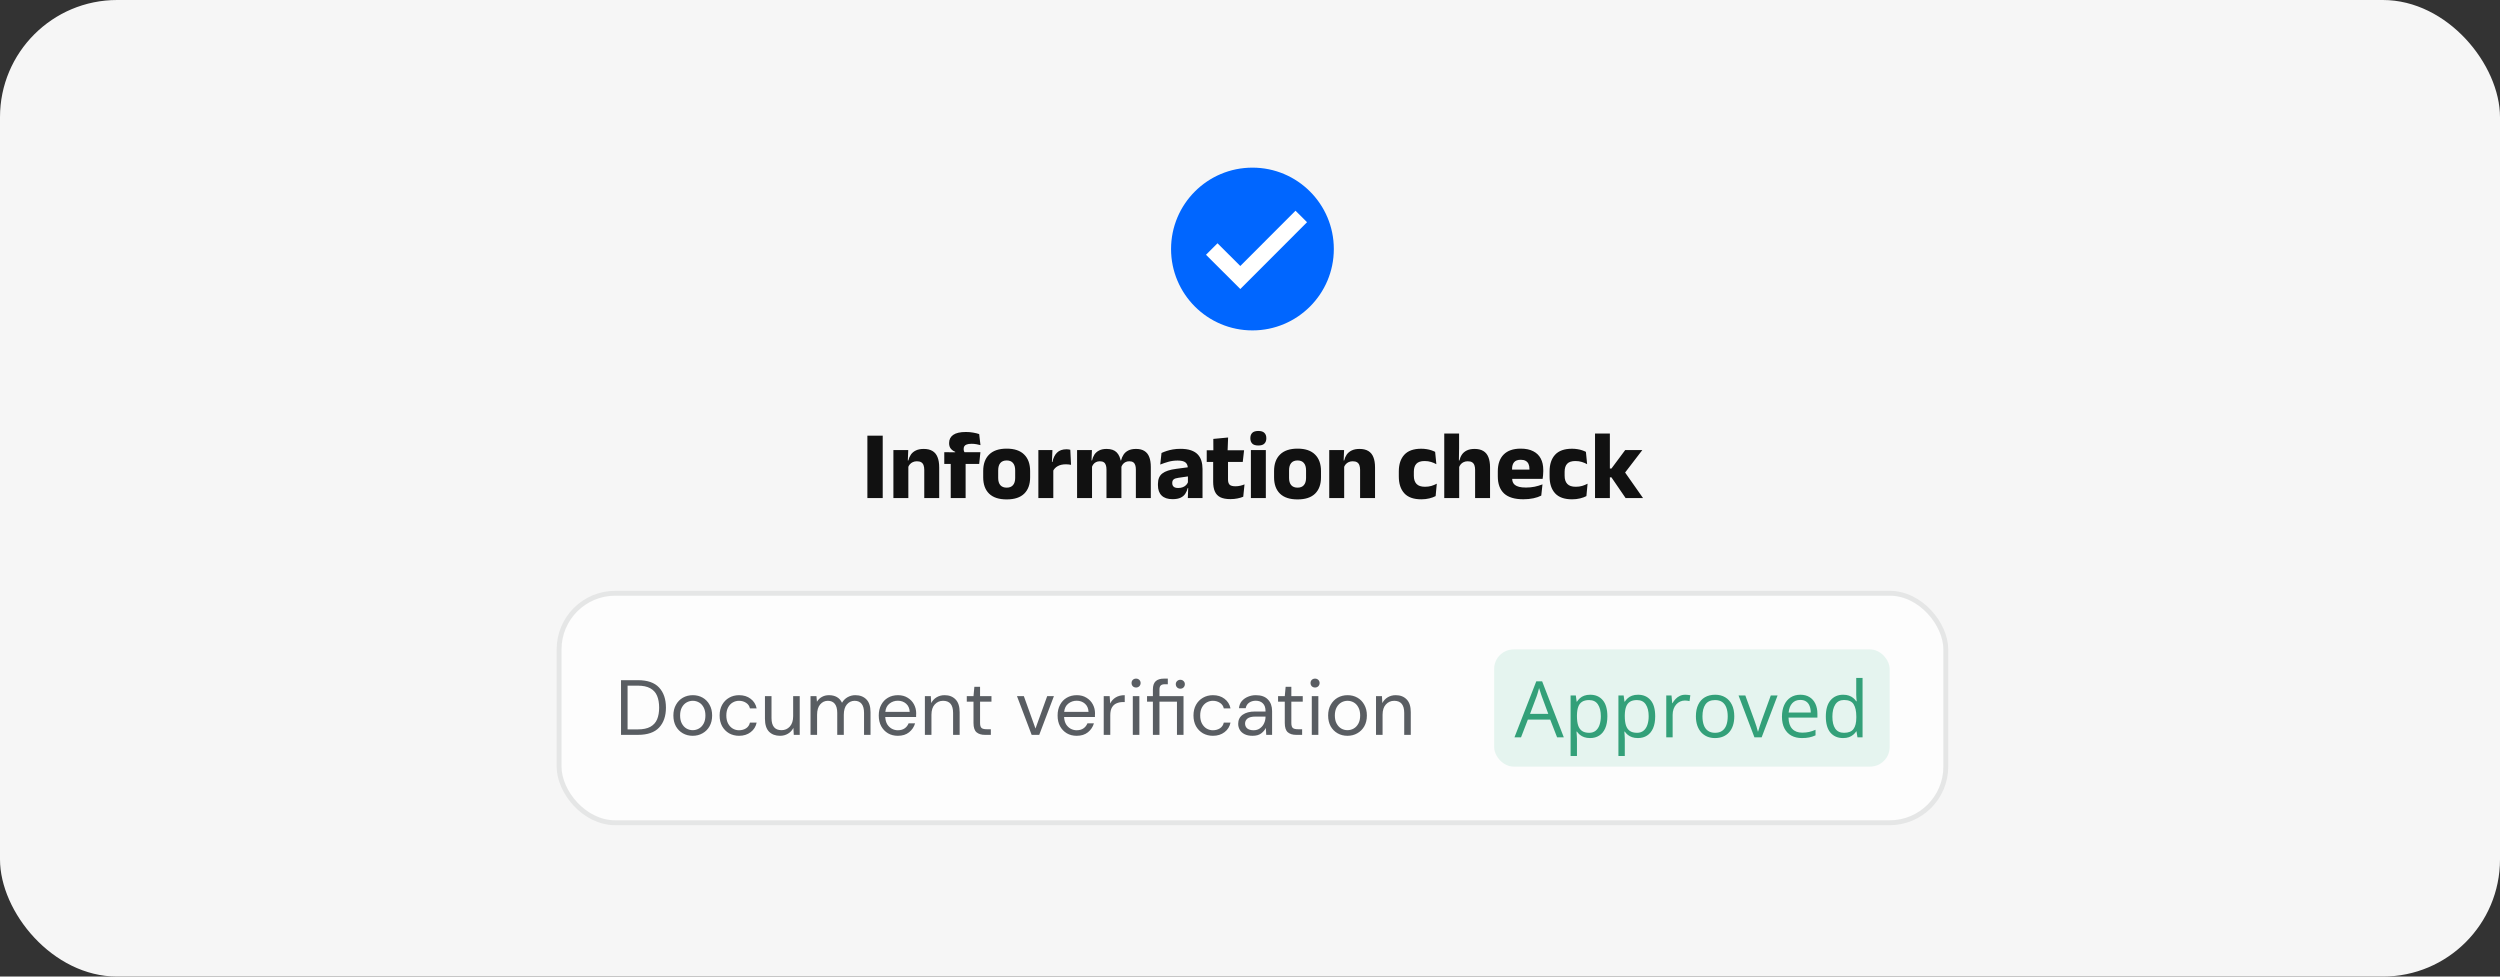
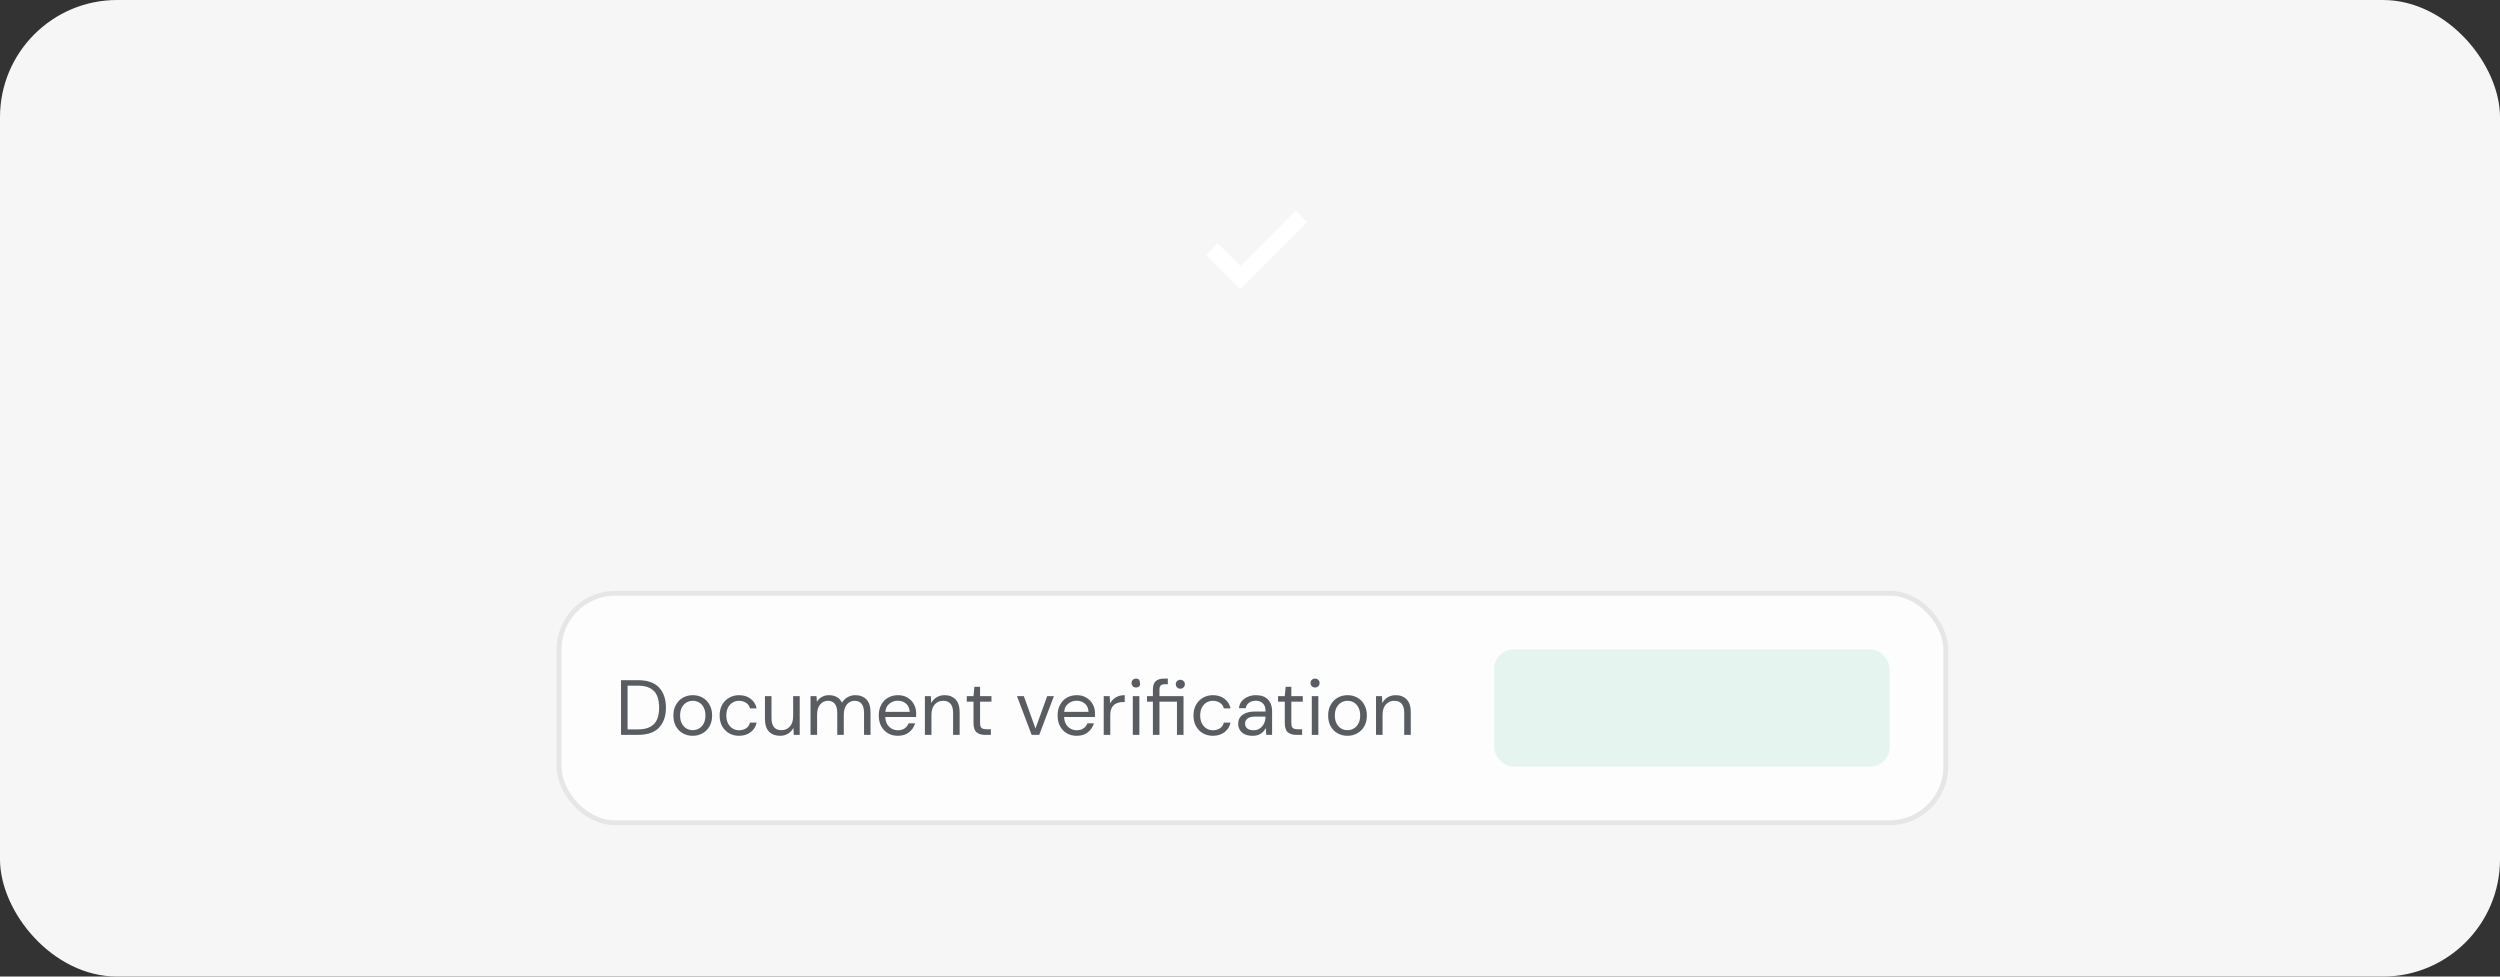
<svg xmlns="http://www.w3.org/2000/svg" width="512" height="200" viewBox="0 0 512 200" fill="none">
  <rect x="0" y="0" width="512" height="200" fill="#333333" stroke="none" />
  <rect width="512" height="200" rx="24" fill="#F6F6F6" />
-   <path d="M273.167 51C273.167 60.204 265.704 67.667 256.5 67.667C247.296 67.667 239.833 60.204 239.833 51C239.833 41.796 247.296 34.333 256.5 34.333C265.704 34.333 273.167 41.796 273.167 51Z" fill="#0066FF" />
  <path d="M265.322 43.155L254.013 54.477L249.345 49.822L246.988 52.178L254.017 59.19L267.679 45.512L265.322 43.155Z" fill="white" />
-   <path d="M180.78 102H177.64V89.22H180.78V102ZM189.289 102V96.22C189.289 95.86 189.243 95.55 189.149 95.29C189.056 95.023 188.899 94.82 188.679 94.68C188.459 94.54 188.159 94.47 187.779 94.47C187.466 94.47 187.189 94.527 186.949 94.64C186.709 94.747 186.506 94.897 186.339 95.09C186.179 95.277 186.059 95.49 185.979 95.73L185.509 94.3H186.029C186.136 93.853 186.309 93.453 186.549 93.1C186.796 92.747 187.133 92.467 187.559 92.26C187.986 92.047 188.526 91.94 189.179 91.94C189.913 91.94 190.513 92.083 190.979 92.37C191.446 92.65 191.789 93.07 192.009 93.63C192.236 94.19 192.349 94.89 192.349 95.73V102H189.289ZM182.969 102V92.17H186.009L185.909 94.63L186.029 94.92V102H182.969ZM197.818 88.47C198.358 88.47 198.858 88.513 199.318 88.6C199.784 88.68 200.191 88.78 200.538 88.9L200.798 91.16C200.531 91.087 200.248 91.023 199.948 90.97C199.648 90.917 199.321 90.89 198.968 90.89C198.548 90.89 198.218 90.937 197.978 91.03C197.744 91.117 197.581 91.24 197.488 91.4C197.401 91.553 197.358 91.74 197.358 91.96V91.98C197.358 92.14 197.381 92.283 197.428 92.41C197.481 92.537 197.541 92.657 197.608 92.77L195.628 92.84V92.53C195.281 92.397 194.984 92.187 194.738 91.9C194.498 91.613 194.378 91.24 194.378 90.78V90.73C194.378 90.017 194.654 89.463 195.208 89.07C195.768 88.67 196.638 88.47 197.818 88.47ZM194.708 102V93.47H197.758V102H194.708ZM193.388 95.02V92.61L196.028 92.63L197.188 92.61H200.788L200.538 95.02H193.388ZM206.169 102.28C204.583 102.28 203.383 101.887 202.569 101.1C201.763 100.307 201.359 99.193 201.359 97.76V96.47C201.359 95.017 201.766 93.89 202.579 93.09C203.393 92.283 204.589 91.88 206.169 91.88C207.749 91.88 208.943 92.283 209.749 93.09C210.563 93.89 210.969 95.017 210.969 96.47V97.76C210.969 99.193 210.566 100.307 209.759 101.1C208.953 101.887 207.756 102.28 206.169 102.28ZM206.169 99.87C206.736 99.87 207.166 99.7 207.459 99.36C207.759 99.013 207.909 98.523 207.909 97.89V96.34C207.909 95.673 207.759 95.167 207.459 94.82C207.166 94.473 206.736 94.3 206.169 94.3C205.603 94.3 205.169 94.473 204.869 94.82C204.576 95.167 204.429 95.673 204.429 96.34V97.89C204.429 98.523 204.576 99.013 204.869 99.36C205.169 99.7 205.603 99.87 206.169 99.87ZM215.657 96.48L214.817 94.62H215.537C215.697 93.807 216.007 93.17 216.467 92.71C216.933 92.243 217.59 92.01 218.437 92.01C218.583 92.01 218.717 92.02 218.837 92.04C218.963 92.06 219.083 92.083 219.197 92.11L219.347 95.2C219.207 95.16 219.043 95.133 218.857 95.12C218.67 95.1 218.48 95.09 218.287 95.09C217.633 95.09 217.083 95.213 216.637 95.46C216.19 95.7 215.863 96.04 215.657 96.48ZM212.657 102V92.17H215.537L215.407 95.31L215.717 95.35V102H212.657ZM232.626 102V96.14C232.626 95.793 232.583 95.497 232.496 95.25C232.416 94.997 232.276 94.803 232.076 94.67C231.883 94.537 231.613 94.47 231.266 94.47C230.973 94.47 230.716 94.527 230.496 94.64C230.276 94.747 230.093 94.897 229.946 95.09C229.8 95.277 229.69 95.49 229.616 95.73L229.326 94.3H229.596C229.703 93.86 229.873 93.463 230.106 93.11C230.34 92.75 230.663 92.467 231.076 92.26C231.49 92.047 232.02 91.94 232.666 91.94C233.366 91.94 233.936 92.08 234.376 92.36C234.823 92.633 235.153 93.047 235.366 93.6C235.58 94.147 235.686 94.83 235.686 95.65V102H232.626ZM220.586 102V92.17H223.626L223.526 94.82L223.646 94.92V102H220.586ZM226.606 102V96.14C226.606 95.793 226.563 95.497 226.476 95.25C226.396 94.997 226.256 94.803 226.056 94.67C225.856 94.537 225.586 94.47 225.246 94.47C224.946 94.47 224.686 94.527 224.466 94.64C224.246 94.747 224.063 94.897 223.916 95.09C223.776 95.277 223.67 95.49 223.596 95.73L223.126 94.3H223.646C223.746 93.853 223.91 93.453 224.136 93.1C224.37 92.747 224.69 92.467 225.096 92.26C225.503 92.047 226.016 91.94 226.636 91.94C227.55 91.94 228.236 92.177 228.696 92.65C229.163 93.117 229.456 93.797 229.576 94.69C229.596 94.823 229.616 94.987 229.636 95.18C229.656 95.373 229.666 95.547 229.666 95.7V102H226.606ZM243.267 102L243.357 99.54L243.287 99.39V96.32L243.267 95.92C243.267 95.373 243.107 94.97 242.787 94.71C242.467 94.45 241.931 94.32 241.177 94.32C240.517 94.32 239.891 94.403 239.297 94.57C238.704 94.737 238.144 94.927 237.617 95.14L237.877 92.77C238.191 92.623 238.541 92.487 238.927 92.36C239.321 92.227 239.754 92.12 240.227 92.04C240.701 91.96 241.207 91.92 241.747 91.92C242.607 91.92 243.327 92.02 243.907 92.22C244.487 92.42 244.951 92.703 245.297 93.07C245.644 93.437 245.894 93.877 246.047 94.39C246.201 94.897 246.277 95.457 246.277 96.07V102H243.267ZM240.137 102.23C239.157 102.23 238.414 101.983 237.907 101.49C237.401 100.997 237.147 100.293 237.147 99.38V99.11C237.147 98.143 237.444 97.43 238.037 96.97C238.637 96.503 239.587 96.187 240.887 96.02L243.527 95.67L243.707 97.51L241.367 97.85C240.894 97.91 240.561 98.02 240.367 98.18C240.174 98.34 240.077 98.577 240.077 98.89V98.96C240.077 99.26 240.174 99.5 240.367 99.68C240.561 99.853 240.871 99.94 241.297 99.94C241.671 99.94 241.991 99.883 242.257 99.77C242.531 99.657 242.754 99.51 242.927 99.33C243.101 99.143 243.231 98.937 243.317 98.71L243.747 99.95H243.247C243.141 100.377 242.974 100.763 242.747 101.11C242.527 101.457 242.207 101.73 241.787 101.93C241.367 102.13 240.817 102.23 240.137 102.23ZM251.997 102.22C251.124 102.22 250.427 102.09 249.907 101.83C249.394 101.563 249.024 101.167 248.797 100.64C248.57 100.113 248.457 99.463 248.457 98.69V93.2H251.497V98.2C251.497 98.68 251.604 99.033 251.817 99.26C252.037 99.48 252.444 99.59 253.037 99.59C253.364 99.59 253.687 99.553 254.007 99.48C254.327 99.407 254.617 99.313 254.877 99.2L254.617 101.73C254.277 101.877 253.884 101.993 253.437 102.08C252.997 102.173 252.517 102.22 251.997 102.22ZM247.137 94.61V92.21H254.787L254.517 94.61H247.137ZM248.497 92.43L248.487 89.89L251.517 89.6L251.407 92.43H248.497ZM256.182 102V92.17H259.242V102H256.182ZM257.712 91.24C257.139 91.24 256.722 91.11 256.462 90.85C256.202 90.583 256.072 90.227 256.072 89.78V89.71C256.072 89.263 256.202 88.91 256.462 88.65C256.722 88.39 257.139 88.26 257.712 88.26C258.272 88.26 258.682 88.39 258.942 88.65C259.209 88.91 259.342 89.263 259.342 89.71V89.78C259.342 90.233 259.209 90.59 258.942 90.85C258.682 91.11 258.272 91.24 257.712 91.24ZM265.74 102.28C264.153 102.28 262.953 101.887 262.14 101.1C261.333 100.307 260.93 99.193 260.93 97.76V96.47C260.93 95.017 261.336 93.89 262.15 93.09C262.963 92.283 264.16 91.88 265.74 91.88C267.32 91.88 268.513 92.283 269.32 93.09C270.133 93.89 270.54 95.017 270.54 96.47V97.76C270.54 99.193 270.136 100.307 269.33 101.1C268.523 101.887 267.326 102.28 265.74 102.28ZM265.74 99.87C266.306 99.87 266.736 99.7 267.03 99.36C267.33 99.013 267.48 98.523 267.48 97.89V96.34C267.48 95.673 267.33 95.167 267.03 94.82C266.736 94.473 266.306 94.3 265.74 94.3C265.173 94.3 264.74 94.473 264.44 94.82C264.146 95.167 264 95.673 264 96.34V97.89C264 98.523 264.146 99.013 264.44 99.36C264.74 99.7 265.173 99.87 265.74 99.87ZM278.547 102V96.22C278.547 95.86 278.5 95.55 278.407 95.29C278.314 95.023 278.157 94.82 277.937 94.68C277.717 94.54 277.417 94.47 277.037 94.47C276.724 94.47 276.447 94.527 276.207 94.64C275.967 94.747 275.764 94.897 275.597 95.09C275.437 95.277 275.317 95.49 275.237 95.73L274.767 94.3H275.287C275.394 93.853 275.567 93.453 275.807 93.1C276.054 92.747 276.39 92.467 276.817 92.26C277.244 92.047 277.784 91.94 278.437 91.94C279.17 91.94 279.77 92.083 280.237 92.37C280.704 92.65 281.047 93.07 281.267 93.63C281.494 94.19 281.607 94.89 281.607 95.73V102H278.547ZM272.227 102V92.17H275.267L275.167 94.63L275.287 94.92V102H272.227ZM291.076 102.26C289.516 102.26 288.36 101.85 287.606 101.03C286.853 100.21 286.476 99.057 286.476 97.57V96.55C286.476 95.09 286.853 93.95 287.606 93.13C288.36 92.31 289.513 91.9 291.066 91.9C291.466 91.9 291.84 91.93 292.186 91.99C292.533 92.043 292.853 92.12 293.146 92.22C293.44 92.32 293.696 92.427 293.916 92.54L294.166 95.07C293.84 94.883 293.48 94.73 293.086 94.61C292.693 94.483 292.25 94.42 291.756 94.42C290.983 94.42 290.423 94.607 290.076 94.98C289.73 95.353 289.556 95.893 289.556 96.6V97.45C289.556 98.17 289.74 98.723 290.106 99.11C290.473 99.497 291.046 99.69 291.826 99.69C292.313 99.69 292.75 99.633 293.136 99.52C293.53 99.4 293.903 99.247 294.256 99.06L294.016 101.6C293.67 101.787 293.243 101.943 292.736 102.07C292.23 102.197 291.676 102.26 291.076 102.26ZM302.102 102V96.22C302.102 95.86 302.055 95.55 301.962 95.29C301.868 95.023 301.712 94.82 301.492 94.68C301.278 94.54 300.978 94.47 300.592 94.47C300.278 94.47 300.002 94.527 299.762 94.64C299.522 94.747 299.322 94.897 299.162 95.09C299.008 95.277 298.888 95.49 298.802 95.73L298.182 94.3H298.892C298.992 93.853 299.162 93.453 299.402 93.1C299.642 92.747 299.972 92.467 300.392 92.26C300.818 92.047 301.352 91.94 301.992 91.94C302.725 91.94 303.325 92.083 303.792 92.37C304.258 92.65 304.602 93.07 304.822 93.63C305.048 94.19 305.162 94.89 305.162 95.73V102H302.102ZM295.782 102V88.79H298.822V91.73L298.772 94.97L298.842 95.21V102H295.782ZM311.99 102.25C310.203 102.25 308.883 101.853 308.03 101.06C307.177 100.26 306.75 99.097 306.75 97.57V96.55C306.75 95.043 307.15 93.89 307.95 93.09C308.75 92.283 309.913 91.88 311.44 91.88C312.467 91.88 313.32 92.057 314 92.41C314.687 92.757 315.2 93.253 315.54 93.9C315.887 94.547 316.06 95.323 316.06 96.23V96.56C316.06 96.813 316.047 97.073 316.02 97.34C316 97.6 315.97 97.843 315.93 98.07H313.17C313.197 97.683 313.213 97.32 313.22 96.98C313.227 96.633 313.23 96.32 313.23 96.04C313.23 95.633 313.167 95.293 313.04 95.02C312.913 94.74 312.717 94.527 312.45 94.38C312.19 94.233 311.853 94.16 311.44 94.16C310.827 94.16 310.377 94.327 310.09 94.66C309.81 94.987 309.67 95.453 309.67 96.06V96.96L309.69 97.29V97.99C309.69 98.243 309.73 98.483 309.81 98.71C309.897 98.937 310.043 99.137 310.25 99.31C310.463 99.477 310.753 99.61 311.12 99.71C311.493 99.803 311.967 99.85 312.54 99.85C313.147 99.85 313.73 99.793 314.29 99.68C314.85 99.56 315.387 99.4 315.9 99.2L315.65 101.5C315.197 101.733 314.66 101.917 314.04 102.05C313.42 102.183 312.737 102.25 311.99 102.25ZM308.37 98.07V96.18H315.31V98.07H308.37ZM321.955 102.26C320.395 102.26 319.239 101.85 318.485 101.03C317.732 100.21 317.355 99.057 317.355 97.57V96.55C317.355 95.09 317.732 93.95 318.485 93.13C319.239 92.31 320.392 91.9 321.945 91.9C322.345 91.9 322.719 91.93 323.065 91.99C323.412 92.043 323.732 92.12 324.025 92.22C324.319 92.32 324.575 92.427 324.795 92.54L325.045 95.07C324.719 94.883 324.359 94.73 323.965 94.61C323.572 94.483 323.129 94.42 322.635 94.42C321.862 94.42 321.302 94.607 320.955 94.98C320.609 95.353 320.435 95.893 320.435 96.6V97.45C320.435 98.17 320.619 98.723 320.985 99.11C321.352 99.497 321.925 99.69 322.705 99.69C323.192 99.69 323.629 99.633 324.015 99.52C324.409 99.4 324.782 99.247 325.135 99.06L324.895 101.6C324.549 101.787 324.122 101.943 323.615 102.07C323.109 102.197 322.555 102.26 321.955 102.26ZM332.921 102L330.021 97.76H329.221V95.96H330.021L332.841 92.17H336.351L332.611 97.05V96.47L336.491 102H332.921ZM326.661 102V88.79H329.701V102H326.661Z" fill="#111111" />
  <rect x="114.5" y="121.5" width="284" height="47" rx="11.5" fill="#FDFDFD" />
  <rect x="114.5" y="121.5" width="284" height="47" rx="11.5" stroke="#E5E6E6" />
-   <path d="M127.184 150.5V139.3H130.624C132.597 139.3 134.048 139.801 134.976 140.804C135.915 141.807 136.384 143.183 136.384 144.932C136.384 146.649 135.915 148.009 134.976 149.012C134.048 150.004 132.597 150.5 130.624 150.5H127.184ZM128.528 149.38H130.592C131.68 149.38 132.544 149.204 133.184 148.852C133.835 148.489 134.299 147.977 134.576 147.316C134.853 146.644 134.992 145.849 134.992 144.932C134.992 143.993 134.853 143.188 134.576 142.516C134.299 141.844 133.835 141.327 133.184 140.964C132.544 140.601 131.68 140.42 130.592 140.42H128.528V149.38ZM141.861 150.692C141.114 150.692 140.442 150.521 139.845 150.18C139.247 149.839 138.773 149.359 138.421 148.74C138.079 148.111 137.909 147.375 137.909 146.532C137.909 145.689 138.085 144.959 138.437 144.34C138.789 143.711 139.263 143.225 139.861 142.884C140.469 142.543 141.146 142.372 141.893 142.372C142.639 142.372 143.311 142.543 143.909 142.884C144.506 143.225 144.975 143.711 145.317 144.34C145.669 144.959 145.845 145.689 145.845 146.532C145.845 147.375 145.669 148.111 145.317 148.74C144.965 149.359 144.485 149.839 143.877 150.18C143.279 150.521 142.607 150.692 141.861 150.692ZM141.861 149.54C142.319 149.54 142.746 149.428 143.141 149.204C143.535 148.98 143.855 148.644 144.101 148.196C144.346 147.748 144.469 147.193 144.469 146.532C144.469 145.871 144.346 145.316 144.101 144.868C143.866 144.42 143.551 144.084 143.157 143.86C142.762 143.636 142.341 143.524 141.893 143.524C141.434 143.524 141.007 143.636 140.613 143.86C140.218 144.084 139.898 144.42 139.653 144.868C139.407 145.316 139.285 145.871 139.285 146.532C139.285 147.193 139.407 147.748 139.653 148.196C139.898 148.644 140.213 148.98 140.597 149.204C140.991 149.428 141.413 149.54 141.861 149.54ZM151.361 150.692C150.604 150.692 149.921 150.521 149.313 150.18C148.716 149.828 148.241 149.343 147.889 148.724C147.548 148.095 147.377 147.364 147.377 146.532C147.377 145.7 147.548 144.975 147.889 144.356C148.241 143.727 148.716 143.241 149.313 142.9C149.921 142.548 150.604 142.372 151.361 142.372C152.3 142.372 153.089 142.617 153.729 143.108C154.38 143.599 154.791 144.255 154.961 145.076H153.585C153.479 144.585 153.217 144.207 152.801 143.94C152.385 143.663 151.9 143.524 151.345 143.524C150.897 143.524 150.476 143.636 150.081 143.86C149.687 144.084 149.367 144.42 149.121 144.868C148.876 145.316 148.753 145.871 148.753 146.532C148.753 147.193 148.876 147.748 149.121 148.196C149.367 148.644 149.687 148.985 150.081 149.22C150.476 149.444 150.897 149.556 151.345 149.556C151.9 149.556 152.385 149.423 152.801 149.156C153.217 148.879 153.479 148.489 153.585 147.988H154.961C154.801 148.788 154.396 149.439 153.745 149.94C153.095 150.441 152.3 150.692 151.361 150.692ZM163.782 142.564V150.5H162.566L162.486 149.076C162.23 149.577 161.862 149.972 161.382 150.26C160.902 150.548 160.358 150.692 159.75 150.692C158.812 150.692 158.06 150.409 157.494 149.844C156.94 149.268 156.662 148.388 156.662 147.204V142.564H158.006V147.06C158.006 148.713 158.689 149.54 160.054 149.54C160.737 149.54 161.302 149.295 161.75 148.804C162.209 148.303 162.438 147.593 162.438 146.676V142.564H163.782ZM165.995 150.5V142.564H167.211L167.307 143.716C167.563 143.289 167.904 142.959 168.331 142.724C168.757 142.489 169.237 142.372 169.771 142.372C170.4 142.372 170.939 142.5 171.387 142.756C171.845 143.012 172.197 143.401 172.443 143.924C172.72 143.444 173.099 143.065 173.579 142.788C174.069 142.511 174.597 142.372 175.163 142.372C176.112 142.372 176.869 142.66 177.435 143.236C178 143.801 178.283 144.676 178.283 145.86V150.5H176.955V146.004C176.955 145.183 176.789 144.564 176.459 144.148C176.128 143.732 175.653 143.524 175.035 143.524C174.395 143.524 173.861 143.775 173.435 144.276C173.019 144.767 172.811 145.471 172.811 146.388V150.5H171.467V146.004C171.467 145.183 171.301 144.564 170.971 144.148C170.64 143.732 170.165 143.524 169.547 143.524C168.917 143.524 168.389 143.775 167.963 144.276C167.547 144.767 167.339 145.471 167.339 146.388V150.5H165.995ZM183.875 150.692C183.118 150.692 182.446 150.521 181.859 150.18C181.272 149.828 180.808 149.343 180.467 148.724C180.136 148.105 179.971 147.375 179.971 146.532C179.971 145.7 180.136 144.975 180.467 144.356C180.798 143.727 181.256 143.241 181.843 142.9C182.44 142.548 183.128 142.372 183.907 142.372C184.675 142.372 185.336 142.548 185.891 142.9C186.456 143.241 186.888 143.695 187.187 144.26C187.486 144.825 187.635 145.433 187.635 146.084C187.635 146.201 187.63 146.319 187.619 146.436C187.619 146.553 187.619 146.687 187.619 146.836H181.299C181.331 147.444 181.47 147.951 181.715 148.356C181.971 148.751 182.286 149.049 182.659 149.252C183.043 149.455 183.448 149.556 183.875 149.556C184.43 149.556 184.894 149.428 185.267 149.172C185.64 148.916 185.912 148.569 186.083 148.132H187.411C187.198 148.868 186.787 149.481 186.179 149.972C185.582 150.452 184.814 150.692 183.875 150.692ZM183.875 143.508C183.235 143.508 182.664 143.705 182.163 144.1C181.672 144.484 181.39 145.049 181.315 145.796H186.307C186.275 145.081 186.03 144.521 185.571 144.116C185.112 143.711 184.547 143.508 183.875 143.508ZM189.417 150.5V142.564H190.633L190.713 143.988C190.969 143.487 191.337 143.092 191.817 142.804C192.297 142.516 192.841 142.372 193.449 142.372C194.387 142.372 195.134 142.66 195.689 143.236C196.254 143.801 196.536 144.676 196.536 145.86V150.5H195.193V146.004C195.193 144.351 194.51 143.524 193.145 143.524C192.462 143.524 191.891 143.775 191.433 144.276C190.985 144.767 190.761 145.471 190.761 146.388V150.5H189.417ZM201.709 150.5C200.983 150.5 200.413 150.324 199.997 149.972C199.581 149.62 199.373 148.985 199.373 148.068V143.7H197.997V142.564H199.373L199.549 140.66H200.717V142.564H203.053V143.7H200.717V148.068C200.717 148.569 200.818 148.911 201.021 149.092C201.223 149.263 201.581 149.348 202.093 149.348H202.925V150.5H201.709ZM211.283 150.5L208.275 142.564H209.683L212.067 149.204L214.467 142.564H215.843L212.835 150.5H211.283ZM220.5 150.692C219.743 150.692 219.071 150.521 218.484 150.18C217.897 149.828 217.433 149.343 217.092 148.724C216.761 148.105 216.596 147.375 216.596 146.532C216.596 145.7 216.761 144.975 217.092 144.356C217.423 143.727 217.881 143.241 218.468 142.9C219.065 142.548 219.753 142.372 220.532 142.372C221.3 142.372 221.961 142.548 222.516 142.9C223.081 143.241 223.513 143.695 223.812 144.26C224.111 144.825 224.26 145.433 224.26 146.084C224.26 146.201 224.255 146.319 224.244 146.436C224.244 146.553 224.244 146.687 224.244 146.836H217.924C217.956 147.444 218.095 147.951 218.34 148.356C218.596 148.751 218.911 149.049 219.284 149.252C219.668 149.455 220.073 149.556 220.5 149.556C221.055 149.556 221.519 149.428 221.892 149.172C222.265 148.916 222.537 148.569 222.708 148.132H224.036C223.823 148.868 223.412 149.481 222.804 149.972C222.207 150.452 221.439 150.692 220.5 150.692ZM220.5 143.508C219.86 143.508 219.289 143.705 218.788 144.1C218.297 144.484 218.015 145.049 217.94 145.796H222.932C222.9 145.081 222.655 144.521 222.196 144.116C221.737 143.711 221.172 143.508 220.5 143.508ZM226.042 150.5V142.564H227.258L227.37 144.084C227.615 143.561 227.988 143.145 228.49 142.836C228.991 142.527 229.61 142.372 230.346 142.372V143.78H229.978C229.508 143.78 229.076 143.865 228.682 144.036C228.287 144.196 227.972 144.473 227.738 144.868C227.503 145.263 227.386 145.807 227.386 146.5V150.5H226.042ZM232.67 140.804C232.403 140.804 232.179 140.719 231.998 140.548C231.827 140.367 231.742 140.143 231.742 139.876C231.742 139.62 231.827 139.407 231.998 139.236C232.179 139.065 232.403 138.98 232.67 138.98C232.926 138.98 233.145 139.065 233.326 139.236C233.507 139.407 233.598 139.62 233.598 139.876C233.598 140.143 233.507 140.367 233.326 140.548C233.145 140.719 232.926 140.804 232.67 140.804ZM231.998 150.5V142.564H233.342V150.5H231.998ZM236.114 150.5V143.7H234.914V142.564H236.114V141.188C236.114 140.42 236.306 139.86 236.69 139.508C237.074 139.156 237.634 138.98 238.37 138.98H239.17V140.132H238.578C238.173 140.132 237.885 140.217 237.714 140.388C237.543 140.548 237.458 140.825 237.458 141.22V142.564H242.386V150.5H241.042V143.7H237.458V150.5H236.114ZM241.73 141.044C241.474 141.044 241.255 140.959 241.074 140.788C240.893 140.607 240.802 140.383 240.802 140.116C240.802 139.86 240.893 139.647 241.074 139.476C241.255 139.305 241.474 139.22 241.73 139.22C241.997 139.22 242.215 139.305 242.386 139.476C242.567 139.647 242.658 139.86 242.658 140.116C242.658 140.383 242.567 140.607 242.386 140.788C242.215 140.959 241.997 141.044 241.73 141.044ZM248.408 150.692C247.651 150.692 246.968 150.521 246.36 150.18C245.763 149.828 245.288 149.343 244.936 148.724C244.595 148.095 244.424 147.364 244.424 146.532C244.424 145.7 244.595 144.975 244.936 144.356C245.288 143.727 245.763 143.241 246.36 142.9C246.968 142.548 247.651 142.372 248.408 142.372C249.347 142.372 250.136 142.617 250.776 143.108C251.427 143.599 251.838 144.255 252.008 145.076H250.632C250.526 144.585 250.264 144.207 249.848 143.94C249.432 143.663 248.947 143.524 248.392 143.524C247.944 143.524 247.523 143.636 247.128 143.86C246.734 144.084 246.414 144.42 246.168 144.868C245.923 145.316 245.8 145.871 245.8 146.532C245.8 147.193 245.923 147.748 246.168 148.196C246.414 148.644 246.734 148.985 247.128 149.22C247.523 149.444 247.944 149.556 248.392 149.556C248.947 149.556 249.432 149.423 249.848 149.156C250.264 148.879 250.526 148.489 250.632 147.988H252.008C251.848 148.788 251.443 149.439 250.792 149.94C250.142 150.441 249.347 150.692 248.408 150.692ZM256.525 150.692C255.864 150.692 255.315 150.58 254.877 150.356C254.44 150.132 254.115 149.833 253.901 149.46C253.688 149.087 253.581 148.681 253.581 148.244C253.581 147.433 253.891 146.809 254.509 146.372C255.128 145.935 255.971 145.716 257.037 145.716H259.181V145.62C259.181 144.927 259 144.404 258.637 144.052C258.275 143.689 257.789 143.508 257.181 143.508C256.659 143.508 256.205 143.641 255.821 143.908C255.448 144.164 255.213 144.543 255.117 145.044H253.741C253.795 144.468 253.987 143.983 254.317 143.588C254.659 143.193 255.08 142.895 255.581 142.692C256.083 142.479 256.616 142.372 257.181 142.372C258.291 142.372 259.123 142.671 259.677 143.268C260.243 143.855 260.525 144.639 260.525 145.62V150.5H259.325L259.245 149.076C259.021 149.524 258.691 149.908 258.253 150.228C257.827 150.537 257.251 150.692 256.525 150.692ZM256.733 149.556C257.245 149.556 257.683 149.423 258.045 149.156C258.419 148.889 258.701 148.543 258.893 148.116C259.085 147.689 259.181 147.241 259.181 146.772V146.756H257.149C256.36 146.756 255.8 146.895 255.469 147.172C255.149 147.439 254.989 147.775 254.989 148.18C254.989 148.596 255.139 148.932 255.437 149.188C255.747 149.433 256.179 149.556 256.733 149.556ZM265.459 150.5C264.733 150.5 264.163 150.324 263.747 149.972C263.331 149.62 263.123 148.985 263.123 148.068V143.7H261.747V142.564H263.123L263.299 140.66H264.467V142.564H266.803V143.7H264.467V148.068C264.467 148.569 264.568 148.911 264.771 149.092C264.973 149.263 265.331 149.348 265.843 149.348H266.675V150.5H265.459ZM269.326 140.804C269.06 140.804 268.836 140.719 268.654 140.548C268.484 140.367 268.398 140.143 268.398 139.876C268.398 139.62 268.484 139.407 268.654 139.236C268.836 139.065 269.06 138.98 269.326 138.98C269.582 138.98 269.801 139.065 269.982 139.236C270.164 139.407 270.254 139.62 270.254 139.876C270.254 140.143 270.164 140.367 269.982 140.548C269.801 140.719 269.582 140.804 269.326 140.804ZM268.654 150.5V142.564H269.998V150.5H268.654ZM275.954 150.692C275.208 150.692 274.536 150.521 273.938 150.18C273.341 149.839 272.866 149.359 272.514 148.74C272.173 148.111 272.002 147.375 272.002 146.532C272.002 145.689 272.178 144.959 272.53 144.34C272.882 143.711 273.357 143.225 273.954 142.884C274.562 142.543 275.24 142.372 275.986 142.372C276.733 142.372 277.405 142.543 278.002 142.884C278.6 143.225 279.069 143.711 279.41 144.34C279.762 144.959 279.938 145.689 279.938 146.532C279.938 147.375 279.762 148.111 279.41 148.74C279.058 149.359 278.578 149.839 277.97 150.18C277.373 150.521 276.701 150.692 275.954 150.692ZM275.954 149.54C276.413 149.54 276.84 149.428 277.234 149.204C277.629 148.98 277.949 148.644 278.194 148.196C278.44 147.748 278.562 147.193 278.562 146.532C278.562 145.871 278.44 145.316 278.194 144.868C277.96 144.42 277.645 144.084 277.25 143.86C276.856 143.636 276.434 143.524 275.986 143.524C275.528 143.524 275.101 143.636 274.706 143.86C274.312 144.084 273.992 144.42 273.746 144.868C273.501 145.316 273.378 145.871 273.378 146.532C273.378 147.193 273.501 147.748 273.746 148.196C273.992 148.644 274.306 148.98 274.69 149.204C275.085 149.428 275.506 149.54 275.954 149.54ZM281.807 150.5V142.564H283.023L283.103 143.988C283.359 143.487 283.727 143.092 284.207 142.804C284.687 142.516 285.231 142.372 285.839 142.372C286.778 142.372 287.524 142.66 288.079 143.236C288.644 143.801 288.927 144.676 288.927 145.86V150.5H287.583V146.004C287.583 144.351 286.9 143.524 285.535 143.524C284.852 143.524 284.282 143.775 283.823 144.276C283.375 144.767 283.151 145.471 283.151 146.388V150.5H281.807Z" fill="#595D62" />
+   <path d="M127.184 150.5V139.3H130.624C132.597 139.3 134.048 139.801 134.976 140.804C135.915 141.807 136.384 143.183 136.384 144.932C136.384 146.649 135.915 148.009 134.976 149.012C134.048 150.004 132.597 150.5 130.624 150.5H127.184ZM128.528 149.38H130.592C131.68 149.38 132.544 149.204 133.184 148.852C133.835 148.489 134.299 147.977 134.576 147.316C134.853 146.644 134.992 145.849 134.992 144.932C134.992 143.993 134.853 143.188 134.576 142.516C134.299 141.844 133.835 141.327 133.184 140.964C132.544 140.601 131.68 140.42 130.592 140.42H128.528V149.38ZM141.861 150.692C141.114 150.692 140.442 150.521 139.845 150.18C139.247 149.839 138.773 149.359 138.421 148.74C138.079 148.111 137.909 147.375 137.909 146.532C137.909 145.689 138.085 144.959 138.437 144.34C138.789 143.711 139.263 143.225 139.861 142.884C140.469 142.543 141.146 142.372 141.893 142.372C142.639 142.372 143.311 142.543 143.909 142.884C144.506 143.225 144.975 143.711 145.317 144.34C145.669 144.959 145.845 145.689 145.845 146.532C145.845 147.375 145.669 148.111 145.317 148.74C144.965 149.359 144.485 149.839 143.877 150.18C143.279 150.521 142.607 150.692 141.861 150.692ZM141.861 149.54C142.319 149.54 142.746 149.428 143.141 149.204C143.535 148.98 143.855 148.644 144.101 148.196C144.346 147.748 144.469 147.193 144.469 146.532C144.469 145.871 144.346 145.316 144.101 144.868C143.866 144.42 143.551 144.084 143.157 143.86C142.762 143.636 142.341 143.524 141.893 143.524C141.434 143.524 141.007 143.636 140.613 143.86C140.218 144.084 139.898 144.42 139.653 144.868C139.407 145.316 139.285 145.871 139.285 146.532C139.285 147.193 139.407 147.748 139.653 148.196C139.898 148.644 140.213 148.98 140.597 149.204C140.991 149.428 141.413 149.54 141.861 149.54ZM151.361 150.692C150.604 150.692 149.921 150.521 149.313 150.18C148.716 149.828 148.241 149.343 147.889 148.724C147.548 148.095 147.377 147.364 147.377 146.532C147.377 145.7 147.548 144.975 147.889 144.356C148.241 143.727 148.716 143.241 149.313 142.9C149.921 142.548 150.604 142.372 151.361 142.372C152.3 142.372 153.089 142.617 153.729 143.108C154.38 143.599 154.791 144.255 154.961 145.076H153.585C153.479 144.585 153.217 144.207 152.801 143.94C152.385 143.663 151.9 143.524 151.345 143.524C150.897 143.524 150.476 143.636 150.081 143.86C149.687 144.084 149.367 144.42 149.121 144.868C148.876 145.316 148.753 145.871 148.753 146.532C148.753 147.193 148.876 147.748 149.121 148.196C149.367 148.644 149.687 148.985 150.081 149.22C150.476 149.444 150.897 149.556 151.345 149.556C151.9 149.556 152.385 149.423 152.801 149.156C153.217 148.879 153.479 148.489 153.585 147.988H154.961C154.801 148.788 154.396 149.439 153.745 149.94C153.095 150.441 152.3 150.692 151.361 150.692ZM163.782 142.564V150.5H162.566L162.486 149.076C162.23 149.577 161.862 149.972 161.382 150.26C160.902 150.548 160.358 150.692 159.75 150.692C158.812 150.692 158.06 150.409 157.494 149.844C156.94 149.268 156.662 148.388 156.662 147.204V142.564H158.006V147.06C158.006 148.713 158.689 149.54 160.054 149.54C160.737 149.54 161.302 149.295 161.75 148.804C162.209 148.303 162.438 147.593 162.438 146.676V142.564H163.782ZM165.995 150.5V142.564H167.211L167.307 143.716C167.563 143.289 167.904 142.959 168.331 142.724C168.757 142.489 169.237 142.372 169.771 142.372C170.4 142.372 170.939 142.5 171.387 142.756C171.845 143.012 172.197 143.401 172.443 143.924C172.72 143.444 173.099 143.065 173.579 142.788C174.069 142.511 174.597 142.372 175.163 142.372C176.112 142.372 176.869 142.66 177.435 143.236C178 143.801 178.283 144.676 178.283 145.86V150.5H176.955V146.004C176.955 145.183 176.789 144.564 176.459 144.148C176.128 143.732 175.653 143.524 175.035 143.524C174.395 143.524 173.861 143.775 173.435 144.276C173.019 144.767 172.811 145.471 172.811 146.388V150.5H171.467V146.004C171.467 145.183 171.301 144.564 170.971 144.148C170.64 143.732 170.165 143.524 169.547 143.524C168.917 143.524 168.389 143.775 167.963 144.276C167.547 144.767 167.339 145.471 167.339 146.388V150.5H165.995ZM183.875 150.692C183.118 150.692 182.446 150.521 181.859 150.18C181.272 149.828 180.808 149.343 180.467 148.724C180.136 148.105 179.971 147.375 179.971 146.532C179.971 145.7 180.136 144.975 180.467 144.356C180.798 143.727 181.256 143.241 181.843 142.9C182.44 142.548 183.128 142.372 183.907 142.372C184.675 142.372 185.336 142.548 185.891 142.9C186.456 143.241 186.888 143.695 187.187 144.26C187.486 144.825 187.635 145.433 187.635 146.084C187.635 146.201 187.63 146.319 187.619 146.436C187.619 146.553 187.619 146.687 187.619 146.836H181.299C181.331 147.444 181.47 147.951 181.715 148.356C181.971 148.751 182.286 149.049 182.659 149.252C183.043 149.455 183.448 149.556 183.875 149.556C184.43 149.556 184.894 149.428 185.267 149.172C185.64 148.916 185.912 148.569 186.083 148.132H187.411C187.198 148.868 186.787 149.481 186.179 149.972C185.582 150.452 184.814 150.692 183.875 150.692ZM183.875 143.508C183.235 143.508 182.664 143.705 182.163 144.1C181.672 144.484 181.39 145.049 181.315 145.796H186.307C186.275 145.081 186.03 144.521 185.571 144.116C185.112 143.711 184.547 143.508 183.875 143.508ZM189.417 150.5V142.564H190.633L190.713 143.988C190.969 143.487 191.337 143.092 191.817 142.804C192.297 142.516 192.841 142.372 193.449 142.372C194.387 142.372 195.134 142.66 195.689 143.236C196.254 143.801 196.536 144.676 196.536 145.86V150.5H195.193V146.004C195.193 144.351 194.51 143.524 193.145 143.524C192.462 143.524 191.891 143.775 191.433 144.276C190.985 144.767 190.761 145.471 190.761 146.388V150.5H189.417ZM201.709 150.5C200.983 150.5 200.413 150.324 199.997 149.972C199.581 149.62 199.373 148.985 199.373 148.068V143.7H197.997V142.564H199.373L199.549 140.66H200.717V142.564H203.053V143.7H200.717V148.068C200.717 148.569 200.818 148.911 201.021 149.092C201.223 149.263 201.581 149.348 202.093 149.348H202.925V150.5H201.709ZM211.283 150.5L208.275 142.564H209.683L212.067 149.204L214.467 142.564H215.843L212.835 150.5H211.283ZM220.5 150.692C219.743 150.692 219.071 150.521 218.484 150.18C217.897 149.828 217.433 149.343 217.092 148.724C216.761 148.105 216.596 147.375 216.596 146.532C216.596 145.7 216.761 144.975 217.092 144.356C217.423 143.727 217.881 143.241 218.468 142.9C219.065 142.548 219.753 142.372 220.532 142.372C221.3 142.372 221.961 142.548 222.516 142.9C223.081 143.241 223.513 143.695 223.812 144.26C224.111 144.825 224.26 145.433 224.26 146.084C224.26 146.201 224.255 146.319 224.244 146.436C224.244 146.553 224.244 146.687 224.244 146.836H217.924C217.956 147.444 218.095 147.951 218.34 148.356C218.596 148.751 218.911 149.049 219.284 149.252C219.668 149.455 220.073 149.556 220.5 149.556C221.055 149.556 221.519 149.428 221.892 149.172C222.265 148.916 222.537 148.569 222.708 148.132H224.036C223.823 148.868 223.412 149.481 222.804 149.972C222.207 150.452 221.439 150.692 220.5 150.692ZM220.5 143.508C219.86 143.508 219.289 143.705 218.788 144.1C218.297 144.484 218.015 145.049 217.94 145.796H222.932C222.9 145.081 222.655 144.521 222.196 144.116C221.737 143.711 221.172 143.508 220.5 143.508ZM226.042 150.5V142.564H227.258L227.37 144.084C227.615 143.561 227.988 143.145 228.49 142.836C228.991 142.527 229.61 142.372 230.346 142.372V143.78H229.978C229.508 143.78 229.076 143.865 228.682 144.036C228.287 144.196 227.972 144.473 227.738 144.868C227.503 145.263 227.386 145.807 227.386 146.5V150.5H226.042ZM232.67 140.804C232.403 140.804 232.179 140.719 231.998 140.548C231.827 140.367 231.742 140.143 231.742 139.876C231.742 139.62 231.827 139.407 231.998 139.236C232.179 139.065 232.403 138.98 232.67 138.98C232.926 138.98 233.145 139.065 233.326 139.236C233.598 140.143 233.507 140.367 233.326 140.548C233.145 140.719 232.926 140.804 232.67 140.804ZM231.998 150.5V142.564H233.342V150.5H231.998ZM236.114 150.5V143.7H234.914V142.564H236.114V141.188C236.114 140.42 236.306 139.86 236.69 139.508C237.074 139.156 237.634 138.98 238.37 138.98H239.17V140.132H238.578C238.173 140.132 237.885 140.217 237.714 140.388C237.543 140.548 237.458 140.825 237.458 141.22V142.564H242.386V150.5H241.042V143.7H237.458V150.5H236.114ZM241.73 141.044C241.474 141.044 241.255 140.959 241.074 140.788C240.893 140.607 240.802 140.383 240.802 140.116C240.802 139.86 240.893 139.647 241.074 139.476C241.255 139.305 241.474 139.22 241.73 139.22C241.997 139.22 242.215 139.305 242.386 139.476C242.567 139.647 242.658 139.86 242.658 140.116C242.658 140.383 242.567 140.607 242.386 140.788C242.215 140.959 241.997 141.044 241.73 141.044ZM248.408 150.692C247.651 150.692 246.968 150.521 246.36 150.18C245.763 149.828 245.288 149.343 244.936 148.724C244.595 148.095 244.424 147.364 244.424 146.532C244.424 145.7 244.595 144.975 244.936 144.356C245.288 143.727 245.763 143.241 246.36 142.9C246.968 142.548 247.651 142.372 248.408 142.372C249.347 142.372 250.136 142.617 250.776 143.108C251.427 143.599 251.838 144.255 252.008 145.076H250.632C250.526 144.585 250.264 144.207 249.848 143.94C249.432 143.663 248.947 143.524 248.392 143.524C247.944 143.524 247.523 143.636 247.128 143.86C246.734 144.084 246.414 144.42 246.168 144.868C245.923 145.316 245.8 145.871 245.8 146.532C245.8 147.193 245.923 147.748 246.168 148.196C246.414 148.644 246.734 148.985 247.128 149.22C247.523 149.444 247.944 149.556 248.392 149.556C248.947 149.556 249.432 149.423 249.848 149.156C250.264 148.879 250.526 148.489 250.632 147.988H252.008C251.848 148.788 251.443 149.439 250.792 149.94C250.142 150.441 249.347 150.692 248.408 150.692ZM256.525 150.692C255.864 150.692 255.315 150.58 254.877 150.356C254.44 150.132 254.115 149.833 253.901 149.46C253.688 149.087 253.581 148.681 253.581 148.244C253.581 147.433 253.891 146.809 254.509 146.372C255.128 145.935 255.971 145.716 257.037 145.716H259.181V145.62C259.181 144.927 259 144.404 258.637 144.052C258.275 143.689 257.789 143.508 257.181 143.508C256.659 143.508 256.205 143.641 255.821 143.908C255.448 144.164 255.213 144.543 255.117 145.044H253.741C253.795 144.468 253.987 143.983 254.317 143.588C254.659 143.193 255.08 142.895 255.581 142.692C256.083 142.479 256.616 142.372 257.181 142.372C258.291 142.372 259.123 142.671 259.677 143.268C260.243 143.855 260.525 144.639 260.525 145.62V150.5H259.325L259.245 149.076C259.021 149.524 258.691 149.908 258.253 150.228C257.827 150.537 257.251 150.692 256.525 150.692ZM256.733 149.556C257.245 149.556 257.683 149.423 258.045 149.156C258.419 148.889 258.701 148.543 258.893 148.116C259.085 147.689 259.181 147.241 259.181 146.772V146.756H257.149C256.36 146.756 255.8 146.895 255.469 147.172C255.149 147.439 254.989 147.775 254.989 148.18C254.989 148.596 255.139 148.932 255.437 149.188C255.747 149.433 256.179 149.556 256.733 149.556ZM265.459 150.5C264.733 150.5 264.163 150.324 263.747 149.972C263.331 149.62 263.123 148.985 263.123 148.068V143.7H261.747V142.564H263.123L263.299 140.66H264.467V142.564H266.803V143.7H264.467V148.068C264.467 148.569 264.568 148.911 264.771 149.092C264.973 149.263 265.331 149.348 265.843 149.348H266.675V150.5H265.459ZM269.326 140.804C269.06 140.804 268.836 140.719 268.654 140.548C268.484 140.367 268.398 140.143 268.398 139.876C268.398 139.62 268.484 139.407 268.654 139.236C268.836 139.065 269.06 138.98 269.326 138.98C269.582 138.98 269.801 139.065 269.982 139.236C270.164 139.407 270.254 139.62 270.254 139.876C270.254 140.143 270.164 140.367 269.982 140.548C269.801 140.719 269.582 140.804 269.326 140.804ZM268.654 150.5V142.564H269.998V150.5H268.654ZM275.954 150.692C275.208 150.692 274.536 150.521 273.938 150.18C273.341 149.839 272.866 149.359 272.514 148.74C272.173 148.111 272.002 147.375 272.002 146.532C272.002 145.689 272.178 144.959 272.53 144.34C272.882 143.711 273.357 143.225 273.954 142.884C274.562 142.543 275.24 142.372 275.986 142.372C276.733 142.372 277.405 142.543 278.002 142.884C278.6 143.225 279.069 143.711 279.41 144.34C279.762 144.959 279.938 145.689 279.938 146.532C279.938 147.375 279.762 148.111 279.41 148.74C279.058 149.359 278.578 149.839 277.97 150.18C277.373 150.521 276.701 150.692 275.954 150.692ZM275.954 149.54C276.413 149.54 276.84 149.428 277.234 149.204C277.629 148.98 277.949 148.644 278.194 148.196C278.44 147.748 278.562 147.193 278.562 146.532C278.562 145.871 278.44 145.316 278.194 144.868C277.96 144.42 277.645 144.084 277.25 143.86C276.856 143.636 276.434 143.524 275.986 143.524C275.528 143.524 275.101 143.636 274.706 143.86C274.312 144.084 273.992 144.42 273.746 144.868C273.501 145.316 273.378 145.871 273.378 146.532C273.378 147.193 273.501 147.748 273.746 148.196C273.992 148.644 274.306 148.98 274.69 149.204C275.085 149.428 275.506 149.54 275.954 149.54ZM281.807 150.5V142.564H283.023L283.103 143.988C283.359 143.487 283.727 143.092 284.207 142.804C284.687 142.516 285.231 142.372 285.839 142.372C286.778 142.372 287.524 142.66 288.079 143.236C288.644 143.801 288.927 144.676 288.927 145.86V150.5H287.583V146.004C287.583 144.351 286.9 143.524 285.535 143.524C284.852 143.524 284.282 143.775 283.823 144.276C283.375 144.767 283.151 145.471 283.151 146.388V150.5H281.807Z" fill="#595D62" />
  <rect x="306" y="133" width="81" height="24" rx="4" fill="#E5F4EF" />
-   <path d="M318.891 151L317.484 147.375H312.906L311.508 151H310.164L314.633 139.531H315.828L320.266 151H318.891ZM317.086 146.195L315.75 142.594C315.719 142.5 315.667 142.346 315.594 142.133C315.526 141.919 315.456 141.698 315.383 141.469C315.31 141.24 315.25 141.055 315.203 140.914C315.151 141.128 315.094 141.341 315.031 141.555C314.974 141.763 314.917 141.958 314.859 142.141C314.802 142.318 314.753 142.469 314.711 142.594L313.352 146.195H317.086ZM325.68 142.281C326.747 142.281 327.599 142.648 328.234 143.383C328.87 144.117 329.188 145.221 329.188 146.695C329.188 147.669 329.042 148.487 328.75 149.148C328.458 149.81 328.047 150.31 327.516 150.648C326.99 150.987 326.367 151.156 325.648 151.156C325.195 151.156 324.797 151.096 324.453 150.977C324.109 150.857 323.815 150.695 323.57 150.492C323.326 150.289 323.122 150.068 322.961 149.828H322.867C322.883 150.031 322.901 150.276 322.922 150.562C322.948 150.849 322.961 151.099 322.961 151.312V154.828H321.656V142.438H322.727L322.898 143.703H322.961C323.128 143.443 323.331 143.206 323.57 142.992C323.81 142.773 324.102 142.602 324.445 142.477C324.794 142.346 325.206 142.281 325.68 142.281ZM325.453 143.375C324.859 143.375 324.38 143.49 324.016 143.719C323.656 143.948 323.393 144.292 323.227 144.75C323.06 145.203 322.971 145.773 322.961 146.461V146.711C322.961 147.435 323.039 148.047 323.195 148.547C323.357 149.047 323.62 149.427 323.984 149.688C324.354 149.948 324.849 150.078 325.469 150.078C326 150.078 326.443 149.935 326.797 149.648C327.151 149.362 327.414 148.964 327.586 148.453C327.763 147.938 327.852 147.346 327.852 146.68C327.852 145.669 327.654 144.867 327.258 144.273C326.867 143.674 326.266 143.375 325.453 143.375ZM335.477 142.281C336.544 142.281 337.396 142.648 338.031 143.383C338.667 144.117 338.984 145.221 338.984 146.695C338.984 147.669 338.839 148.487 338.547 149.148C338.255 149.81 337.844 150.31 337.312 150.648C336.786 150.987 336.164 151.156 335.445 151.156C334.992 151.156 334.594 151.096 334.25 150.977C333.906 150.857 333.612 150.695 333.367 150.492C333.122 150.289 332.919 150.068 332.758 149.828H332.664C332.68 150.031 332.698 150.276 332.719 150.562C332.745 150.849 332.758 151.099 332.758 151.312V154.828H331.453V142.438H332.523L332.695 143.703H332.758C332.924 143.443 333.128 143.206 333.367 142.992C333.607 142.773 333.898 142.602 334.242 142.477C334.591 142.346 335.003 142.281 335.477 142.281ZM335.25 143.375C334.656 143.375 334.177 143.49 333.812 143.719C333.453 143.948 333.19 144.292 333.023 144.75C332.857 145.203 332.768 145.773 332.758 146.461V146.711C332.758 147.435 332.836 148.047 332.992 148.547C333.154 149.047 333.417 149.427 333.781 149.688C334.151 149.948 334.646 150.078 335.266 150.078C335.797 150.078 336.24 149.935 336.594 149.648C336.948 149.362 337.211 148.964 337.383 148.453C337.56 147.938 337.648 147.346 337.648 146.68C337.648 145.669 337.451 144.867 337.055 144.273C336.664 143.674 336.062 143.375 335.25 143.375ZM345.141 142.281C345.312 142.281 345.492 142.292 345.68 142.312C345.867 142.328 346.034 142.352 346.18 142.383L346.016 143.586C345.875 143.549 345.719 143.521 345.547 143.5C345.375 143.479 345.214 143.469 345.062 143.469C344.719 143.469 344.393 143.539 344.086 143.68C343.784 143.815 343.518 144.013 343.289 144.273C343.06 144.529 342.88 144.839 342.75 145.203C342.62 145.562 342.555 145.964 342.555 146.406V151H341.25V142.438H342.328L342.469 144.016H342.523C342.701 143.698 342.914 143.409 343.164 143.148C343.414 142.883 343.703 142.672 344.031 142.516C344.365 142.359 344.734 142.281 345.141 142.281ZM355.18 146.703C355.18 147.406 355.089 148.034 354.906 148.586C354.724 149.138 354.461 149.604 354.117 149.984C353.773 150.365 353.357 150.656 352.867 150.859C352.383 151.057 351.833 151.156 351.219 151.156C350.646 151.156 350.12 151.057 349.641 150.859C349.167 150.656 348.755 150.365 348.406 149.984C348.062 149.604 347.794 149.138 347.602 148.586C347.414 148.034 347.32 147.406 347.32 146.703C347.32 145.766 347.479 144.969 347.797 144.312C348.115 143.651 348.568 143.148 349.156 142.805C349.75 142.456 350.456 142.281 351.273 142.281C352.055 142.281 352.737 142.456 353.32 142.805C353.909 143.154 354.365 143.659 354.688 144.32C355.016 144.977 355.18 145.771 355.18 146.703ZM348.664 146.703C348.664 147.391 348.755 147.987 348.938 148.492C349.12 148.997 349.401 149.388 349.781 149.664C350.161 149.94 350.651 150.078 351.25 150.078C351.844 150.078 352.331 149.94 352.711 149.664C353.096 149.388 353.38 148.997 353.562 148.492C353.745 147.987 353.836 147.391 353.836 146.703C353.836 146.021 353.745 145.432 353.562 144.938C353.38 144.438 353.099 144.052 352.719 143.781C352.339 143.51 351.846 143.375 351.242 143.375C350.352 143.375 349.698 143.669 349.281 144.258C348.87 144.846 348.664 145.661 348.664 146.703ZM359.305 151L356.055 142.438H357.445L359.328 147.617C359.458 147.971 359.591 148.362 359.727 148.789C359.862 149.216 359.956 149.56 360.008 149.82H360.062C360.125 149.56 360.229 149.216 360.375 148.789C360.521 148.357 360.654 147.966 360.773 147.617L362.656 142.438H364.047L360.789 151H359.305ZM368.719 142.281C369.448 142.281 370.073 142.443 370.594 142.766C371.115 143.089 371.513 143.542 371.789 144.125C372.065 144.703 372.203 145.38 372.203 146.156V146.961H366.289C366.305 147.966 366.555 148.732 367.039 149.258C367.523 149.784 368.206 150.047 369.086 150.047C369.628 150.047 370.107 149.997 370.523 149.898C370.94 149.799 371.372 149.654 371.82 149.461V150.602C371.388 150.794 370.958 150.935 370.531 151.023C370.109 151.112 369.609 151.156 369.031 151.156C368.208 151.156 367.49 150.99 366.875 150.656C366.266 150.318 365.792 149.823 365.453 149.172C365.115 148.521 364.945 147.724 364.945 146.781C364.945 145.859 365.099 145.062 365.406 144.391C365.719 143.714 366.156 143.193 366.719 142.828C367.286 142.464 367.953 142.281 368.719 142.281ZM368.703 143.344C368.01 143.344 367.458 143.57 367.047 144.023C366.635 144.477 366.391 145.109 366.312 145.922H370.844C370.839 145.411 370.758 144.964 370.602 144.578C370.451 144.188 370.219 143.885 369.906 143.672C369.594 143.453 369.193 143.344 368.703 143.344ZM377.453 151.156C376.37 151.156 375.51 150.786 374.875 150.047C374.245 149.307 373.93 148.208 373.93 146.75C373.93 145.276 374.253 144.164 374.898 143.414C375.544 142.659 376.404 142.281 377.477 142.281C377.93 142.281 378.326 142.341 378.664 142.461C379.003 142.581 379.294 142.742 379.539 142.945C379.784 143.143 379.99 143.37 380.156 143.625H380.25C380.229 143.464 380.208 143.242 380.188 142.961C380.167 142.68 380.156 142.451 380.156 142.273V138.844H381.453V151H380.406L380.211 149.781H380.156C379.995 150.036 379.789 150.268 379.539 150.477C379.294 150.685 379 150.852 378.656 150.977C378.318 151.096 377.917 151.156 377.453 151.156ZM377.656 150.078C378.573 150.078 379.221 149.818 379.602 149.297C379.982 148.776 380.172 148.003 380.172 146.977V146.742C380.172 145.654 379.99 144.818 379.625 144.234C379.266 143.651 378.609 143.359 377.656 143.359C376.859 143.359 376.263 143.667 375.867 144.281C375.471 144.891 375.273 145.724 375.273 146.781C375.273 147.833 375.469 148.646 375.859 149.219C376.255 149.792 376.854 150.078 377.656 150.078Z" fill="#33A079" />
</svg>